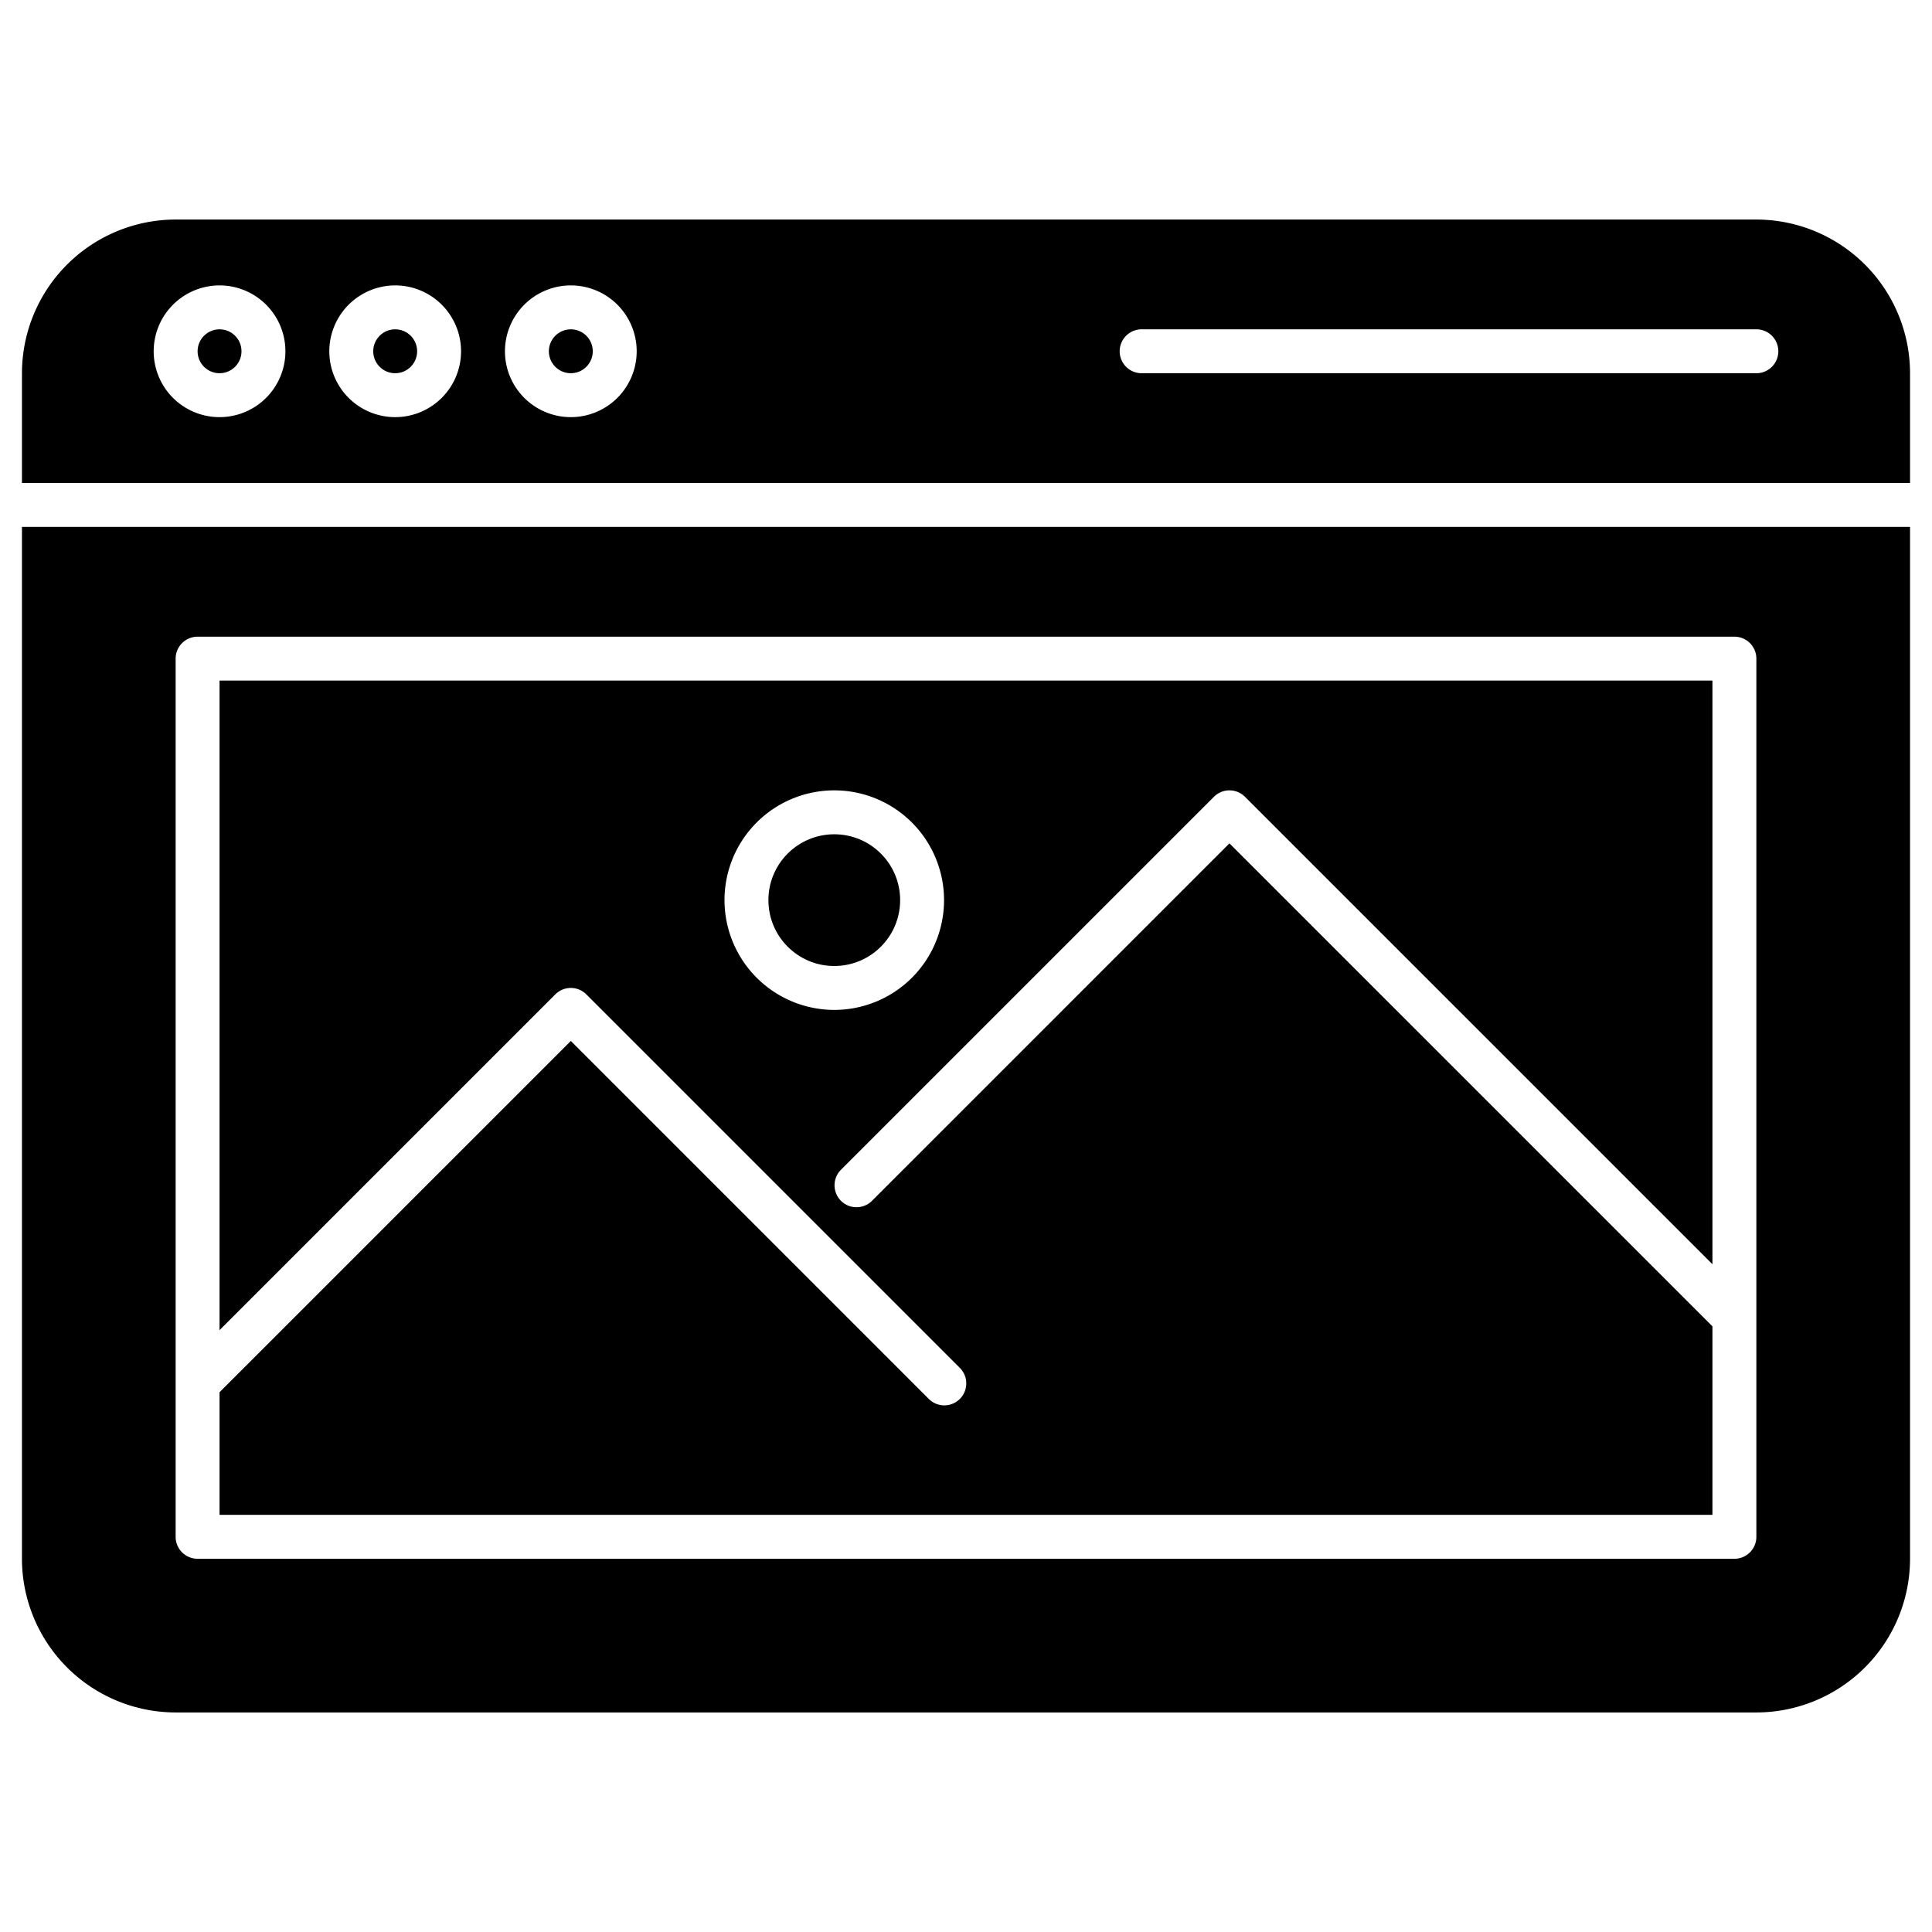
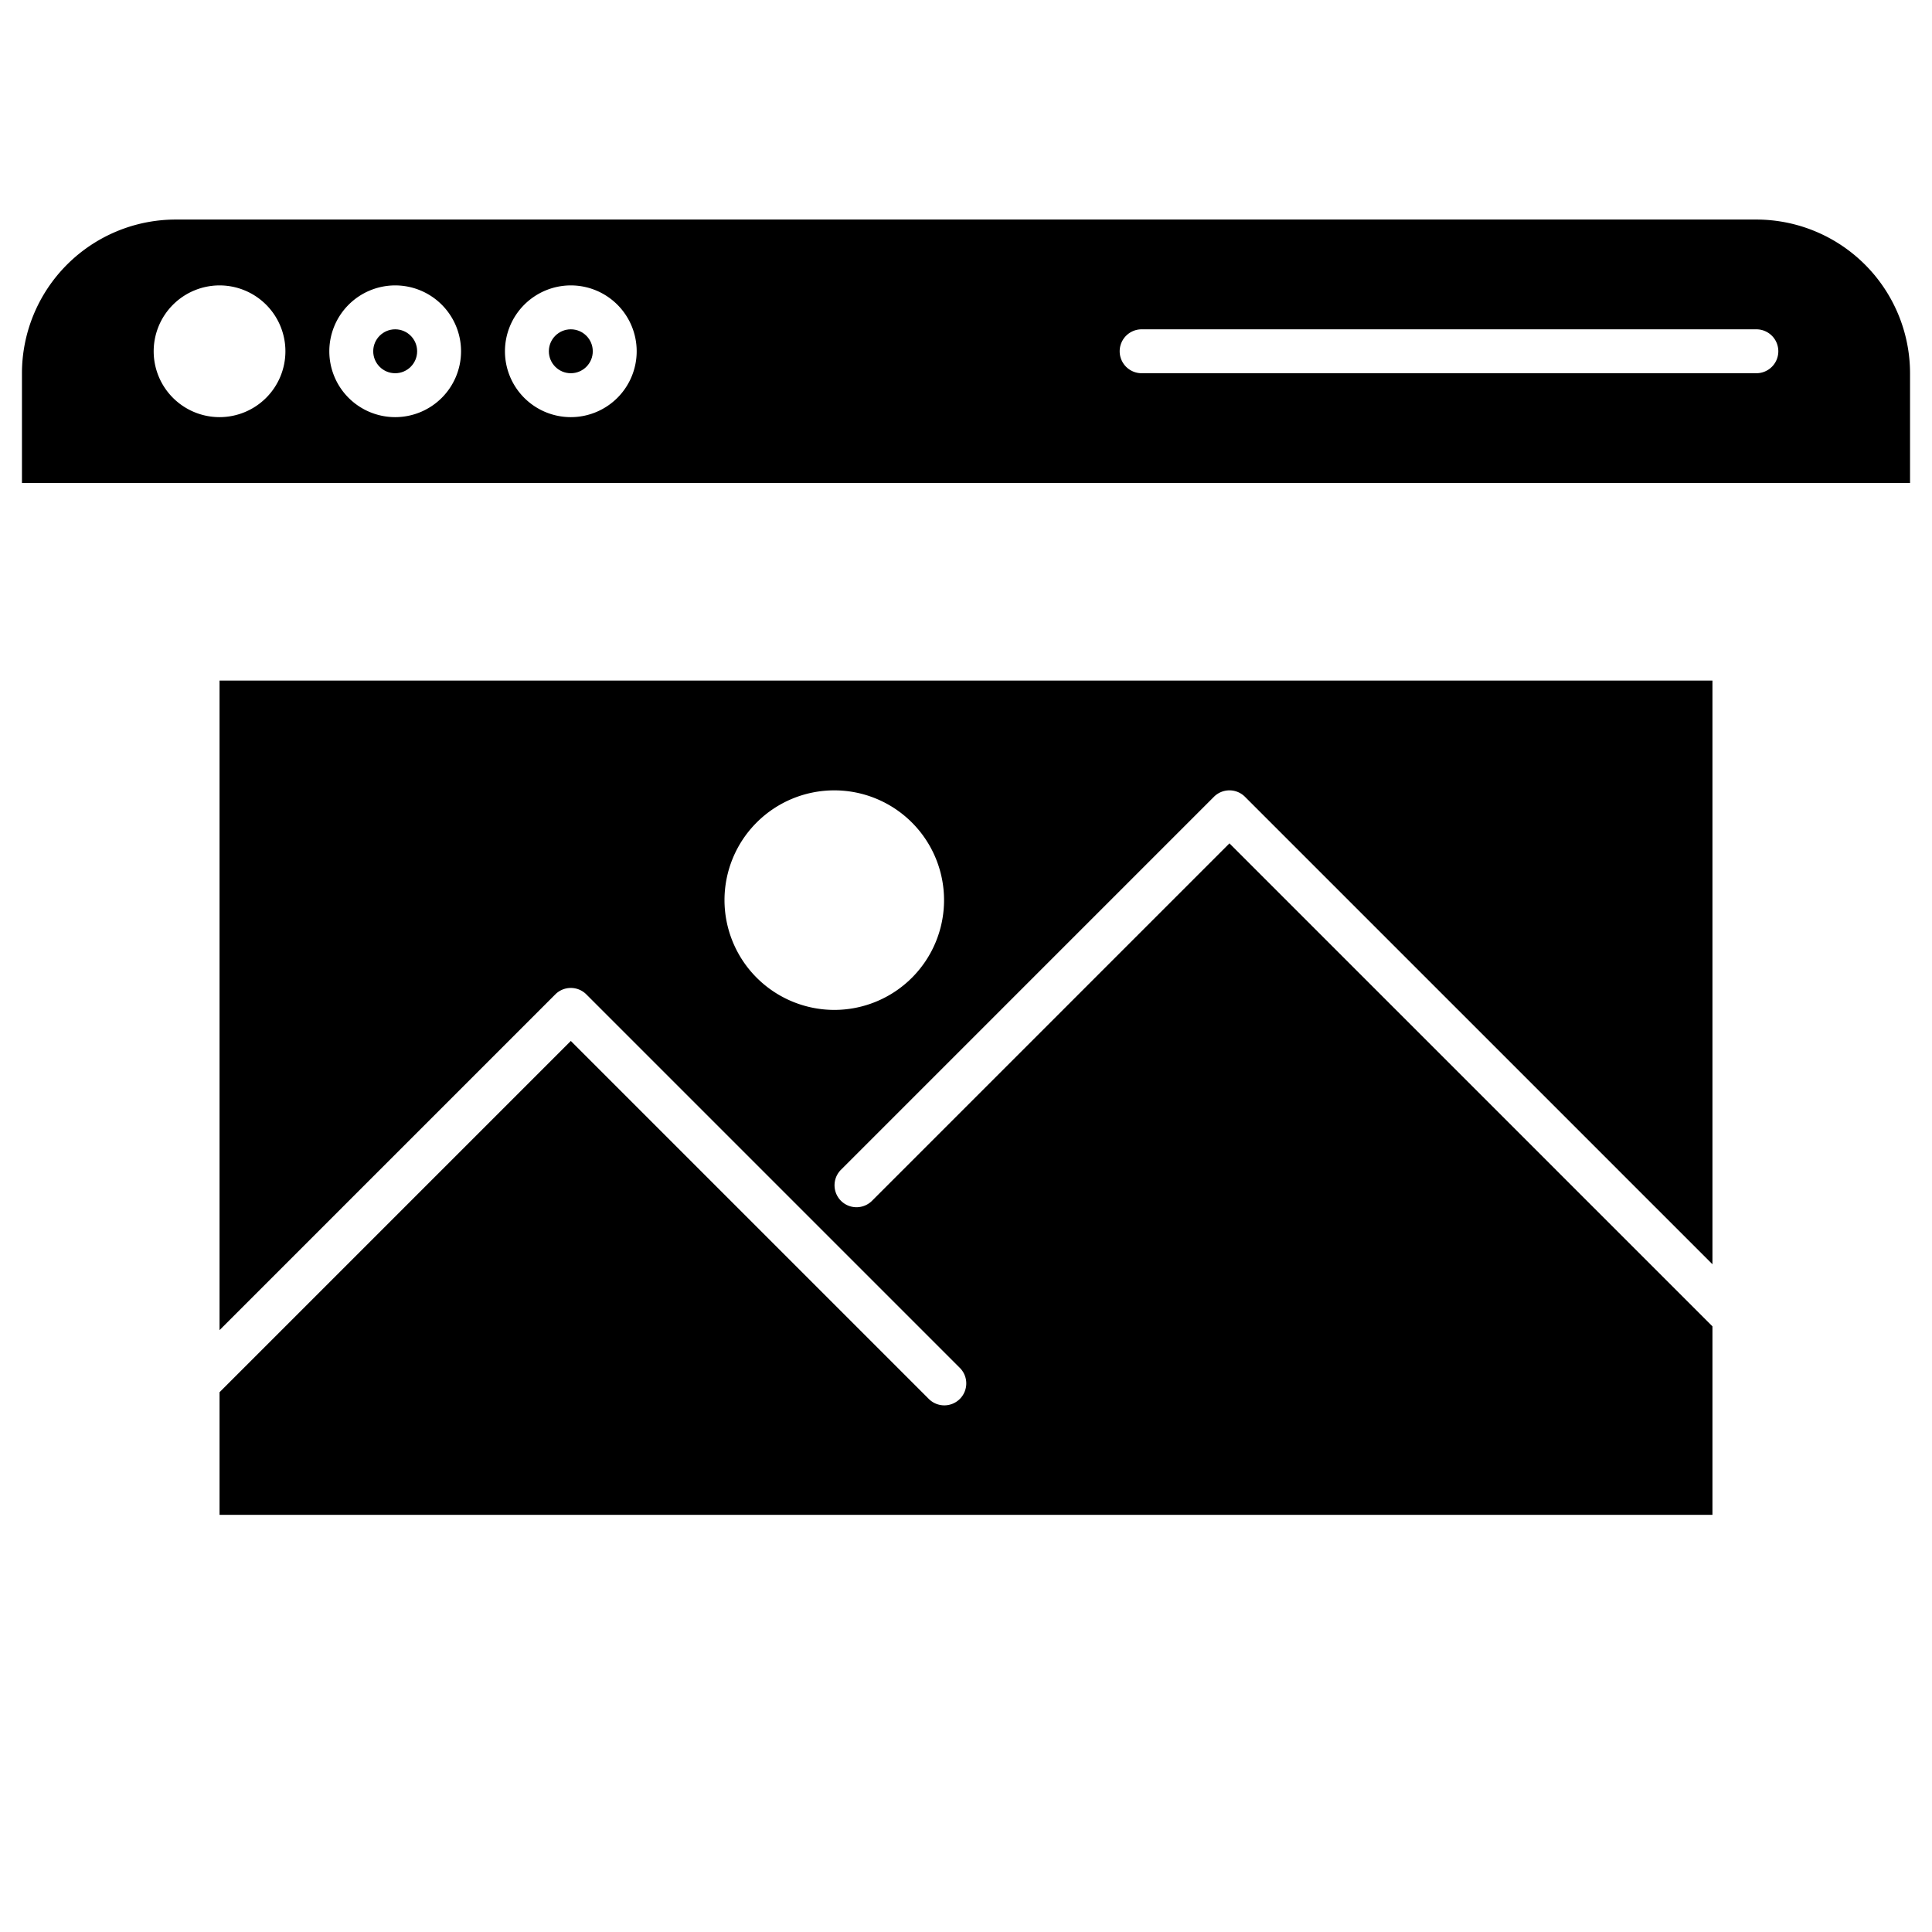
<svg xmlns="http://www.w3.org/2000/svg" viewBox="0 0 88 88" width="512" height="512">
  <g id="Web">
-     <circle cx="38" cy="41" r="3" />
    <path d="M87,22V17a7.008,7.008,0,0,0-7-7H8a7.008,7.008,0,0,0-7,7v5ZM52,15H80a1,1,0,0,1,0,2H52a1,1,0,0,1,0-2ZM26,13a3,3,0,1,1-3,3A3.003,3.003,0,0,1,26,13Zm-8,0a3,3,0,1,1-3,3A3.003,3.003,0,0,1,18,13Zm-8,0a3,3,0,1,1-3,3A3.003,3.003,0,0,1,10,13Z" />
    <circle cx="26" cy="16" r="1" />
    <circle cx="18" cy="16" r="1" />
-     <circle cx="10" cy="16" r="1" />
    <path d="M56,38.414,39.707,54.707a1,1,0,0,1-1.414-1.414l17-17a.999.999,0,0,1,1.414,0L78,57.586V31H10V60.586L25.293,45.293a.999.999,0,0,1,1.414,0l17,17a1,1,0,1,1-1.414,1.414L26,47.414l-16,16V69H78V60.414ZM33,41a5,5,0,1,1,5,5A5.006,5.006,0,0,1,33,41Z" />
-     <path d="M1,24V71a7.008,7.008,0,0,0,7,7H80a7.008,7.008,0,0,0,7-7V24ZM80,70a1,1,0,0,1-1,1H9a1,1,0,0,1-1-1V30a1,1,0,0,1,1-1H79a1,1,0,0,1,1,1Z" />
  </g>
</svg>